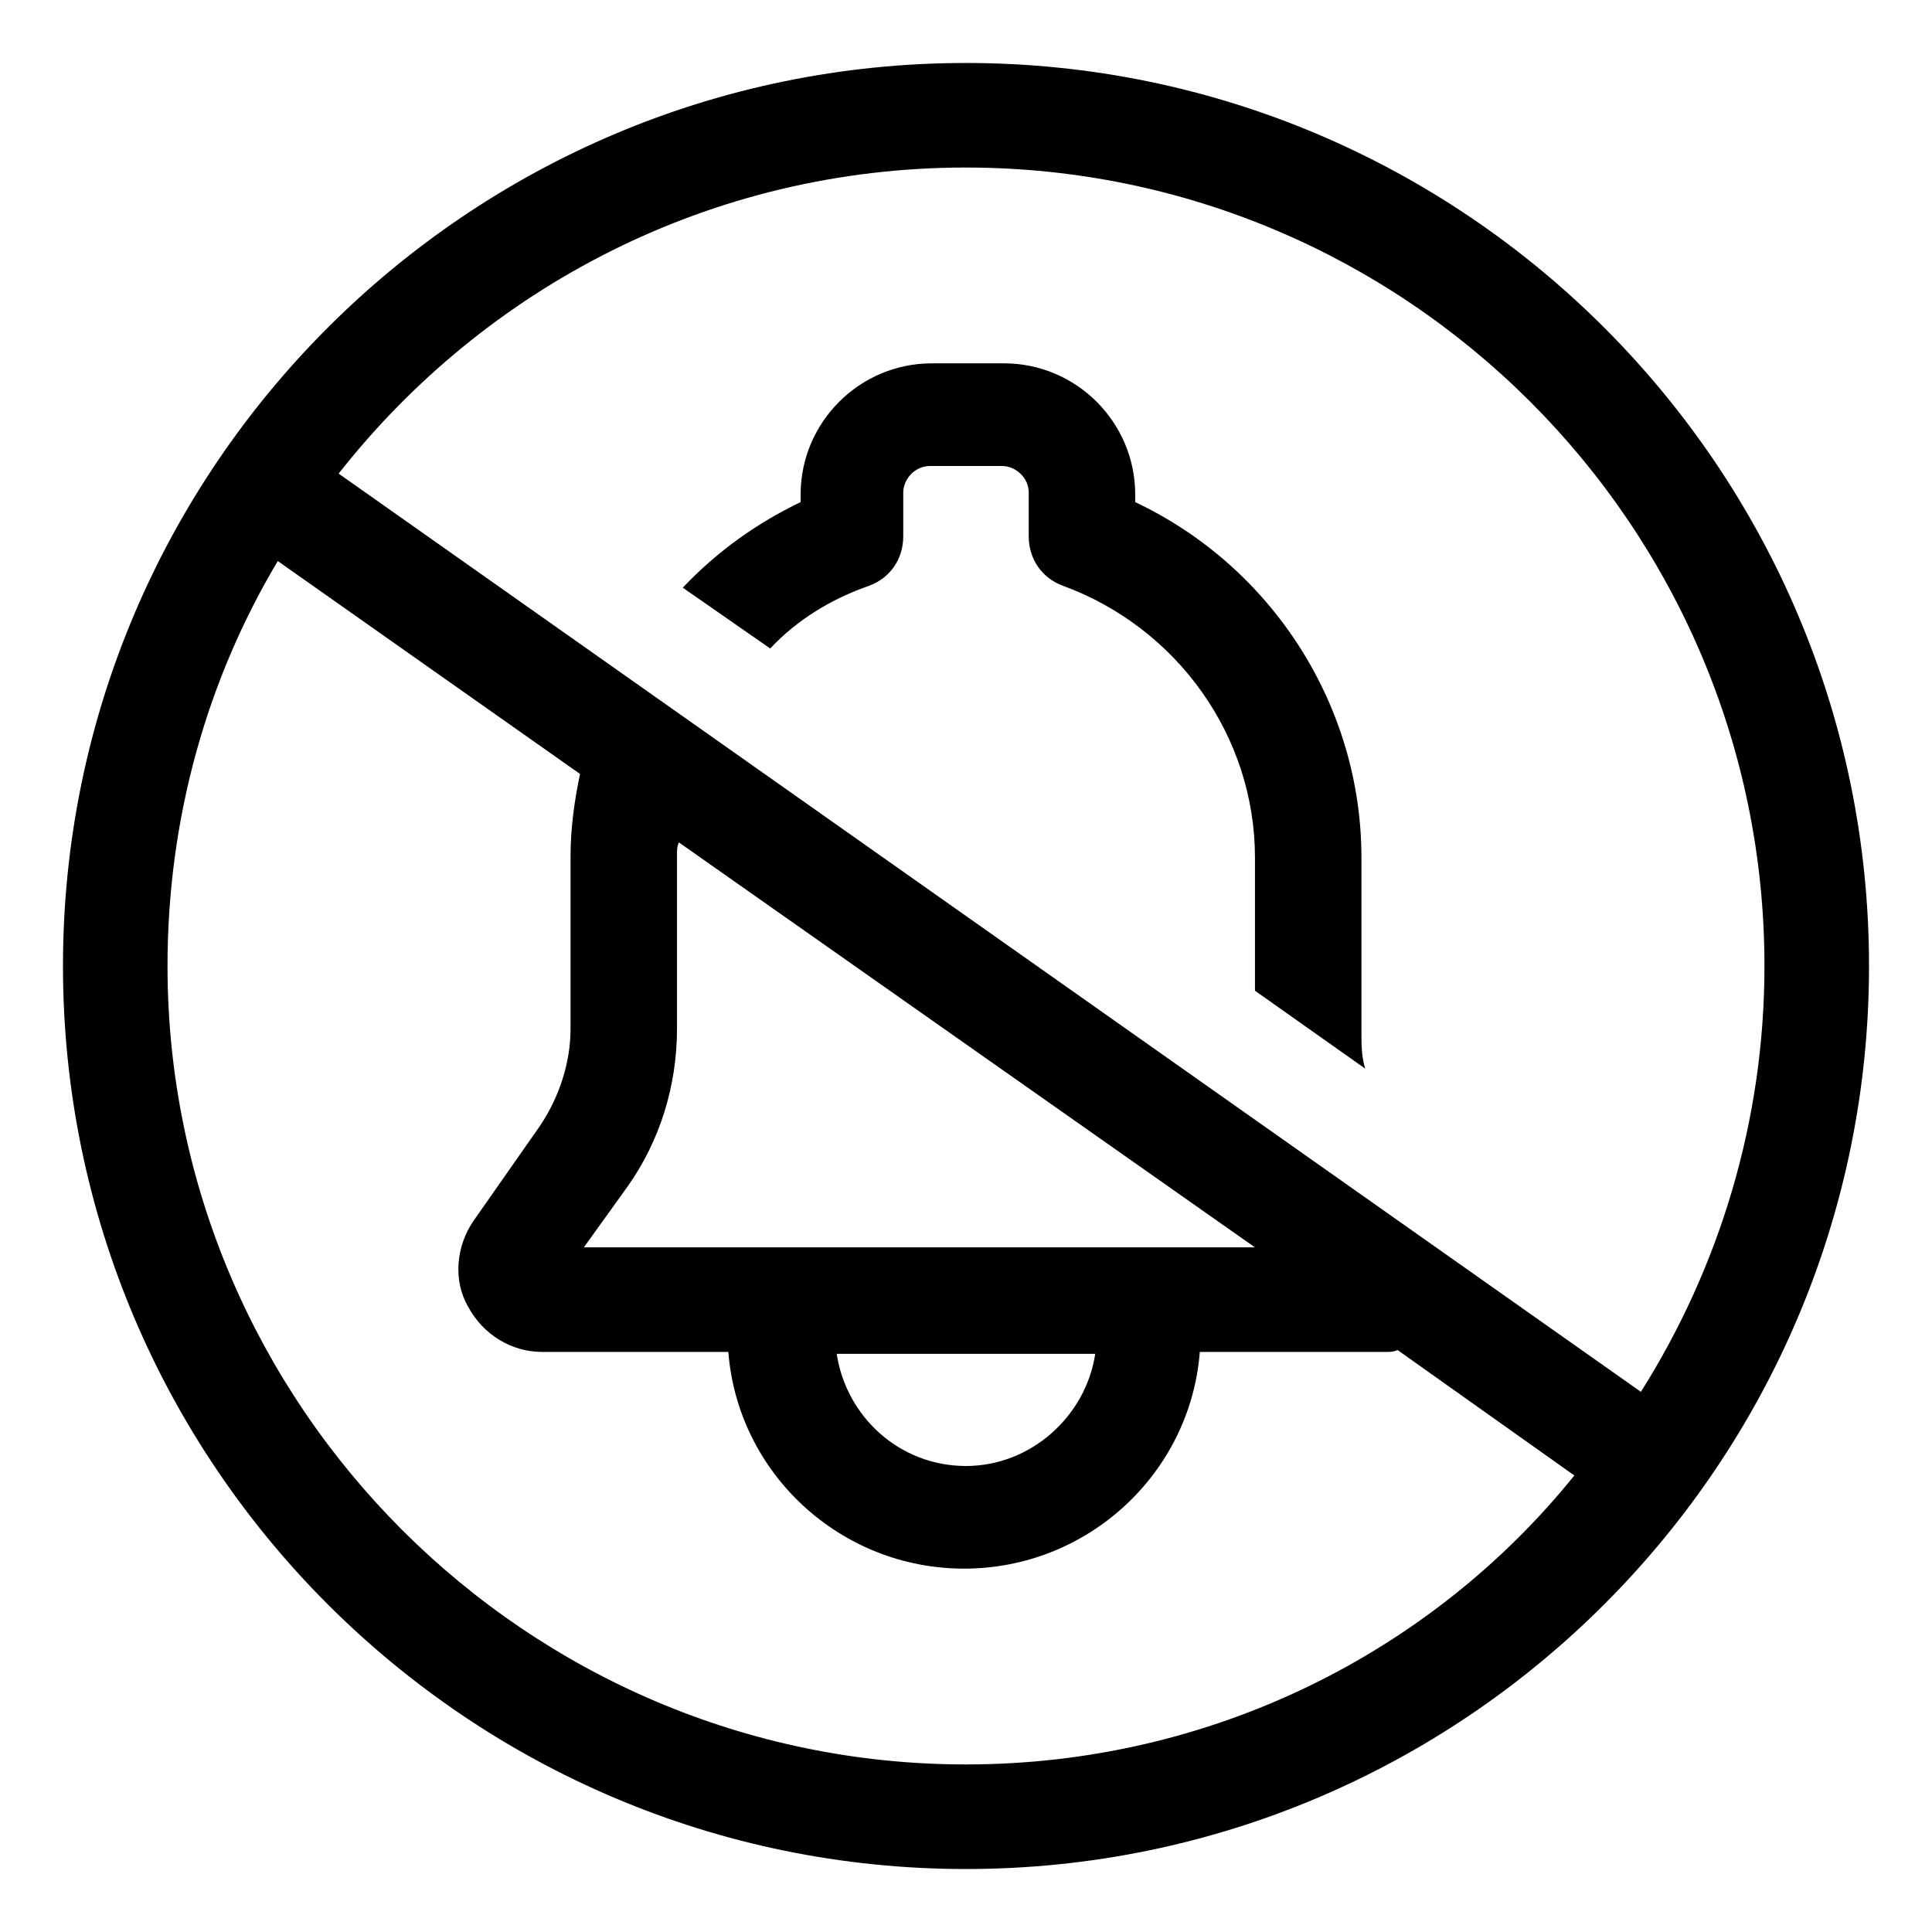
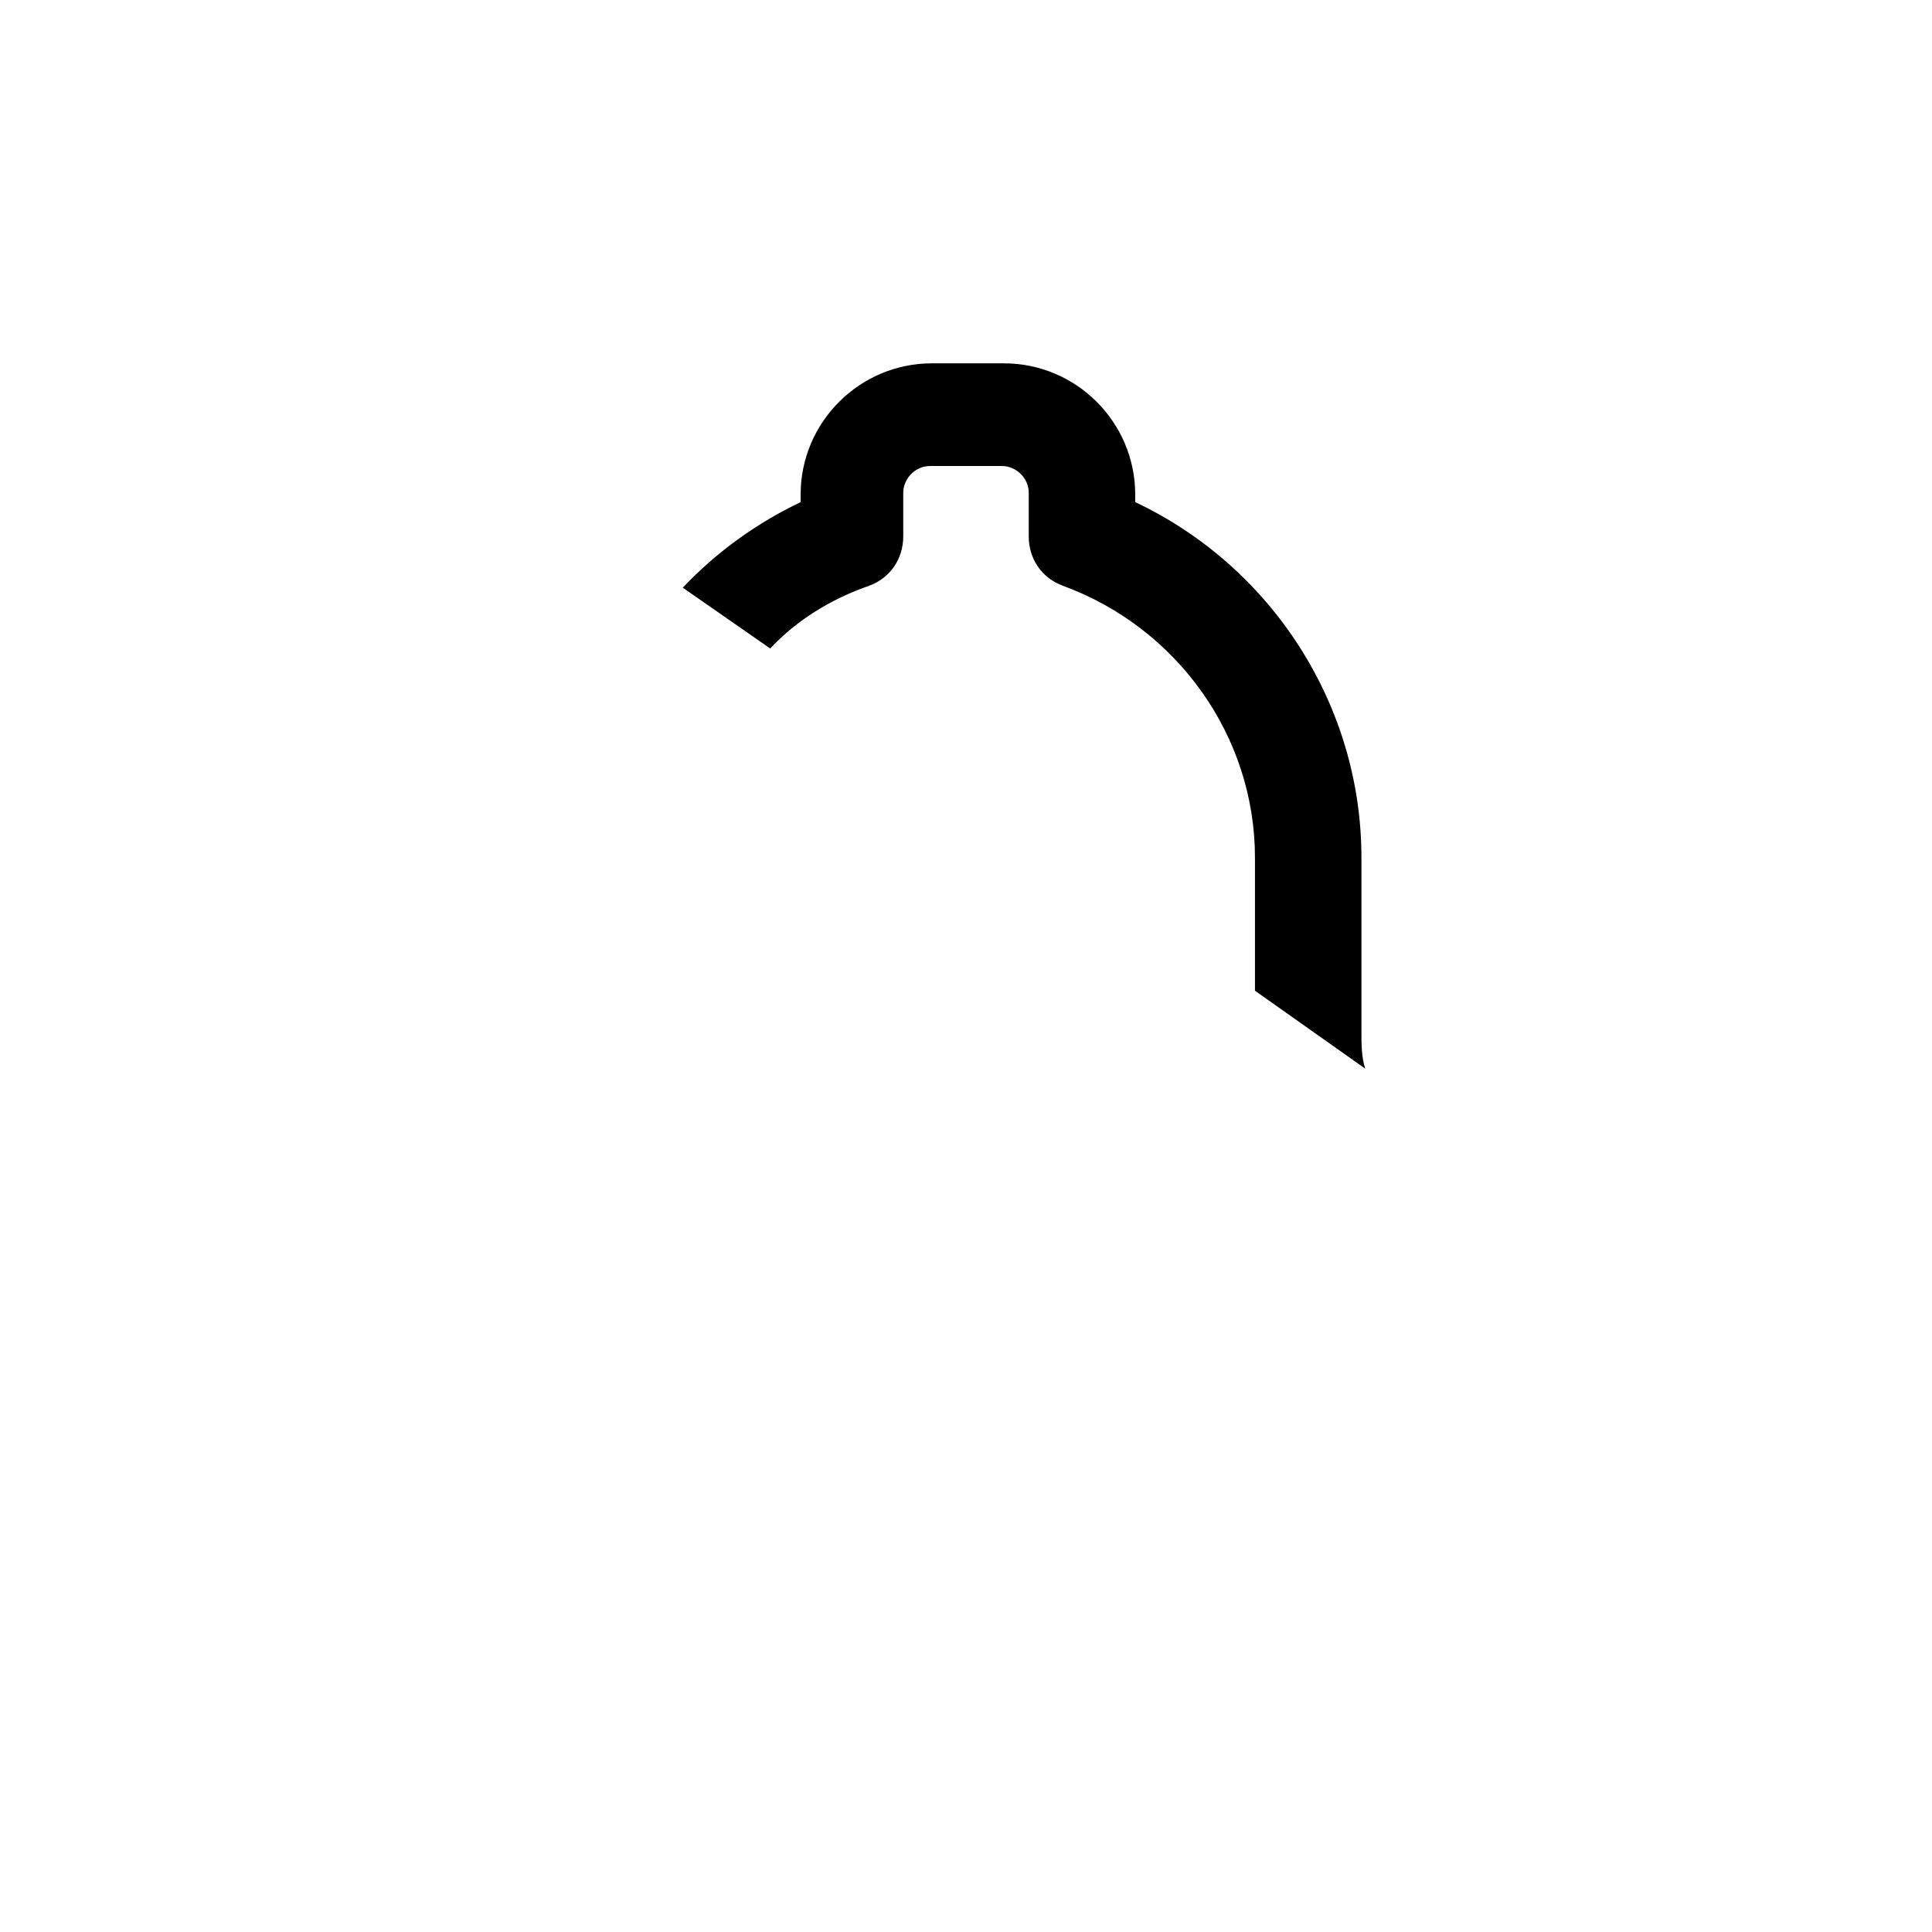
<svg xmlns="http://www.w3.org/2000/svg" fill="#000000" width="800px" height="800px" version="1.1" viewBox="144 144 512 512">
  <g>
    <path d="m374.3 299.24c5.543-2.016 9.07-7.055 9.07-13.098v-11.586c0-3.527 3.023-7.055 7.055-7.055h19.145c3.527 0 7.055 3.023 7.055 7.055v11.586c0 6.047 3.527 11.082 9.07 13.098 30.23 11.082 50.883 39.801 50.883 72.043v35.266l29.223 20.656c-1.008-3.023-1.008-6.551-1.008-10.078v-45.848c0-40.305-23.68-77.082-59.953-94.211v-2.016c0-19.145-15.617-34.762-34.762-34.762h-19.145c-19.145 0-34.762 15.617-34.762 34.762v2.016c-11.586 5.543-22.168 13.098-31.234 22.672l23.176 16.121c7.043-7.555 16.109-13.098 26.188-16.621z" />
-     <path d="m400 160.69c-132 0-239.31 107.31-239.31 239.31 0 132 107.31 239.31 239.31 239.31 132 0 239.31-107.31 239.31-239.31 0-132-107.31-239.31-239.31-239.31zm0 27.711c116.38 0 211.6 94.715 211.6 211.6 0 41.312-12.09 80.105-32.746 112.85l-345.11-243.34c38.793-49.375 98.746-81.113 166.26-81.113zm-101.27 286.16 11.586-16.121c8.566-12.09 13.098-26.703 13.098-41.816v-45.848c0-1.512 0-2.519 0.504-3.527l152.65 107.31zm135.52 28.215c-2.519 16.625-17.129 29.727-34.258 29.727-17.633 0-31.738-13.098-34.258-29.727zm-34.258 108.82c-116.38 0-211.6-95.219-211.6-211.6 0-39.297 10.578-76.074 29.223-107.31l80.105 56.426c-1.512 7.055-2.519 14.609-2.519 21.664v45.848c0 9.07-3.023 18.137-8.062 25.695l-17.633 25.191c-4.535 6.551-5.543 15.617-1.512 22.672 4.031 7.559 11.586 12.09 19.648 12.09h49.375c2.519 32.242 29.727 57.434 62.473 57.434s59.953-25.191 62.473-57.434h49.375c1.008 0 2.016 0 3.023-0.504l46.855 33.25c-37.789 46.855-96.234 76.578-161.22 76.578z" />
  </g>
</svg>